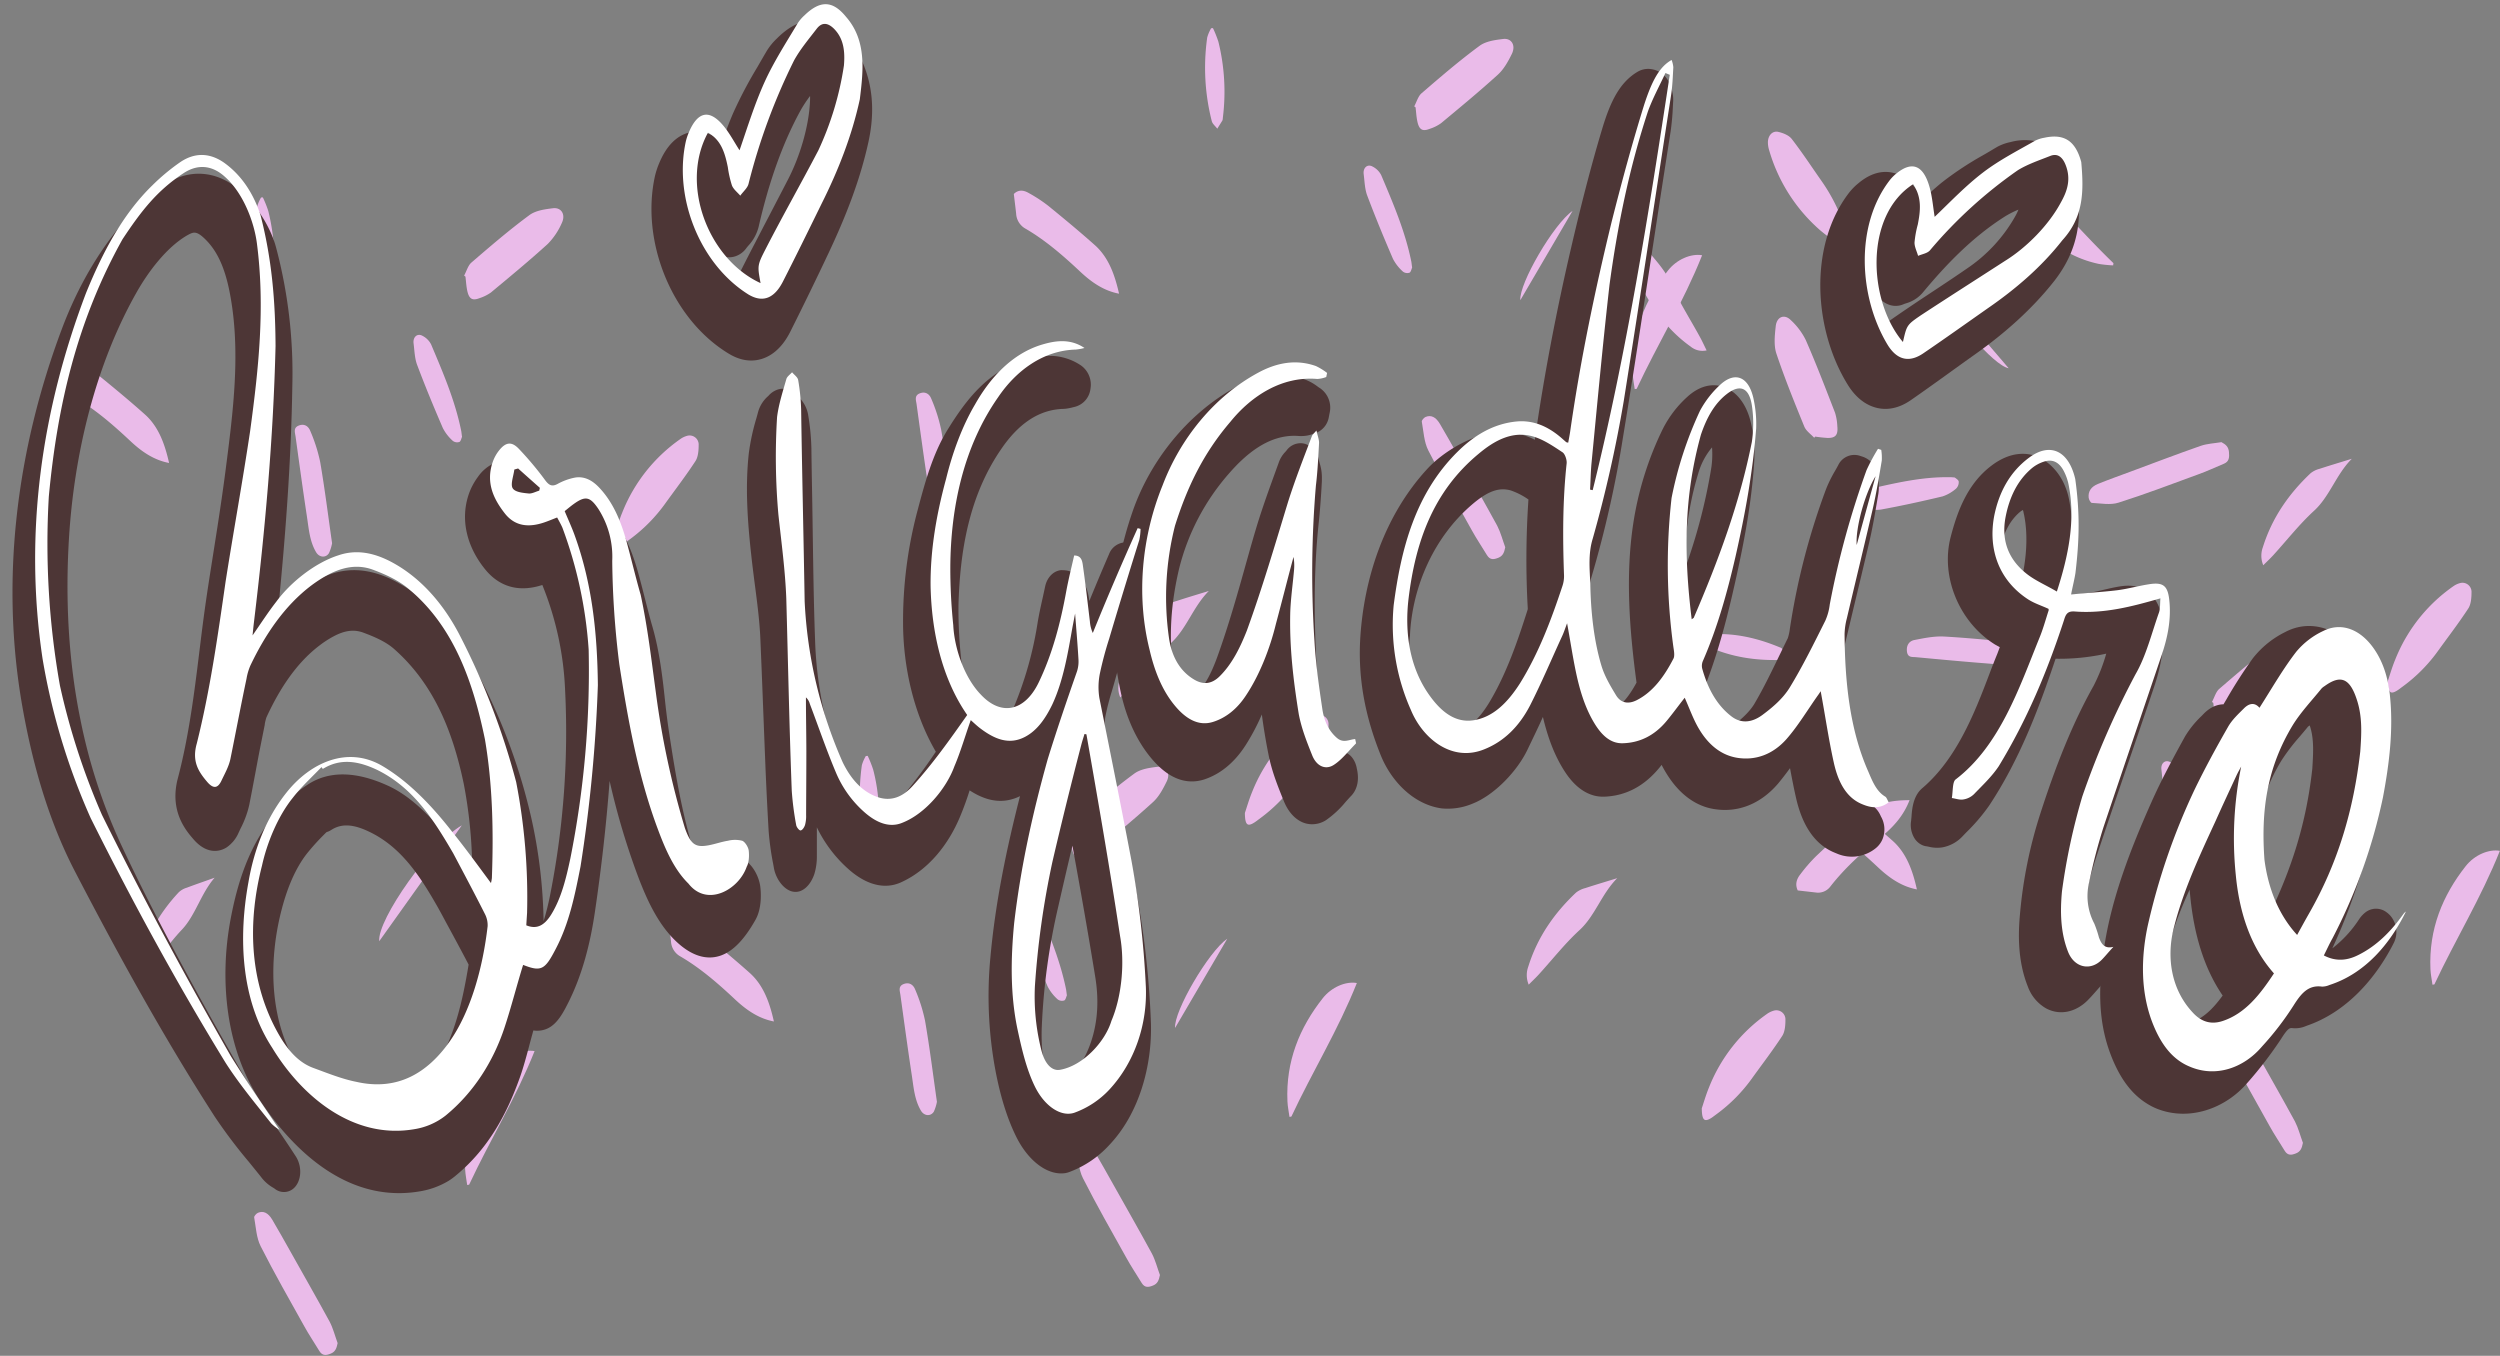
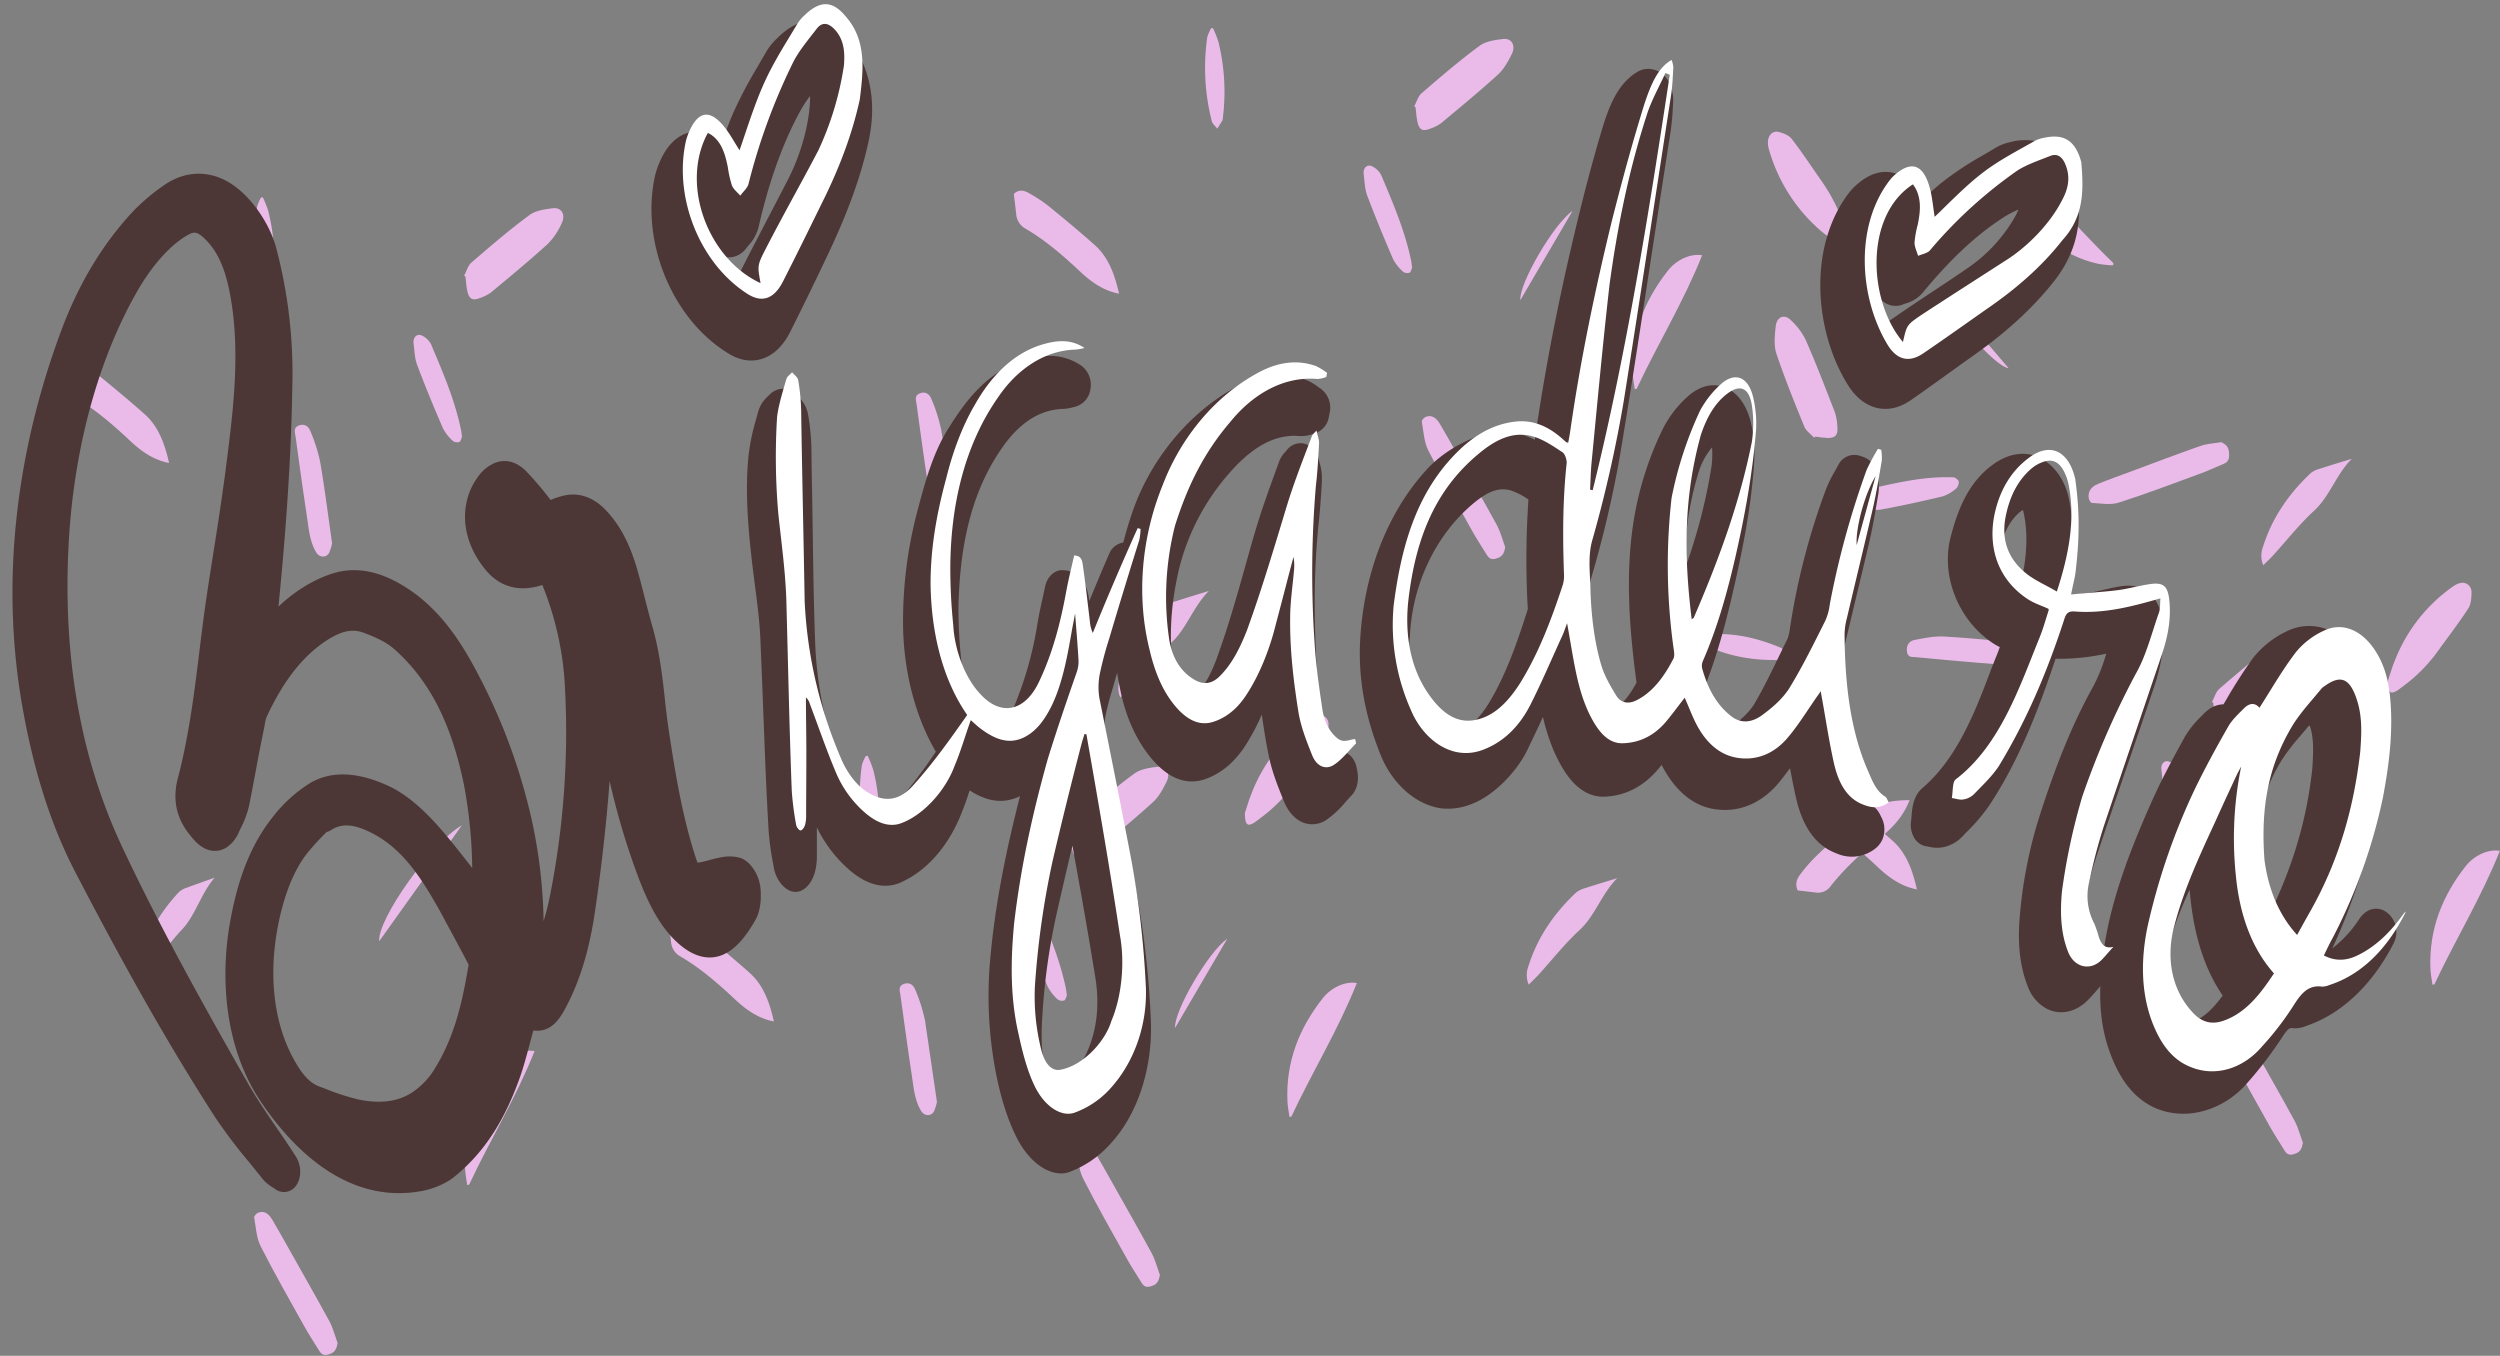
<svg xmlns="http://www.w3.org/2000/svg" height="516.3" preserveAspectRatio="xMidYMid meet" version="1.0" viewBox="68.8 34.3 952.0 516.3" width="952.0" zoomAndPan="magnify">
  <rect x="68.8" y="34.3" width="952.0" height="516.3" fill="#808080" stroke="none" />
  <g data-name="Camada 2">
    <g data-name="Camada 1">
      <g id="change1_1">
        <path d="M759.64,201c-1.27-1.38-3-2.52-3.74-4.2-3.76-9.22-7.51-18.46-10.68-27.94-1-3.07-.6-6.93-.22-10.34.39-3.61,3.29-4.77,5.74-2.32a26,26,0,0,1,5.67,7.53c4,9.11,7.56,18.43,11.17,27.73a20,20,0,0,1,.87,5.11c.34,3.33-.64,4.54-3.68,4.5a47,47,0,0,1-4.72-.52Z" fill="#eabbe9" />
      </g>
      <g id="change1_2">
        <path d="M768.19,126.75c-1.49-1.13-4-2.82-6.36-4.84a64,64,0,0,1-19.32-30.35,10.18,10.18,0,0,1-.49-3c0-2.72,1.78-4.63,4.13-4,1.8.45,3.91,1.27,5,2.73,4,5.16,7.59,10.67,11.34,16a66.75,66.75,0,0,1,8.87,17.82c.28.87.62,1.73.84,2.62C773.05,126.88,772.27,127.77,768.19,126.75Z" fill="#eabbe9" />
      </g>
      <g id="change1_3">
        <path d="M796,338.89c-2.28,6-6.14,10.27-10.82,14.09-7,5.68-13.75,11.68-19.45,19a5.84,5.84,0,0,1-5.58,2.17l-6.76-.77c-1.11-2.28-.44-4.38,1-6.16a60.36,60.36,0,0,1,6-6.91c5.67-5.35,11.41-10.63,17.29-15.7C783,340,789.42,339,796,339Z" fill="#eabbe9" />
      </g>
      <g id="change1_4">
        <path d="M914.72,202.67c1.66.9,2.68,1.73,2.87,3.77s.07,3.62-1.9,4.44c-3.22,1.33-6.38,2.84-9.64,4-10.14,3.72-20.25,7.58-30.51,10.83-3.15,1-6.77.25-10.16.1-.45,0-1.15-1.26-1.22-2-.24-2.4.9-4.15,3.57-5.24,4-1.63,8.08-3.08,12.13-4.58,9-3.34,17.95-6.76,27-9.92C909.35,203.22,912.09,203.12,914.72,202.67Z" fill="#eabbe9" />
      </g>
      <g id="change1_5">
        <path d="M873.48,135.36a47.75,47.75,0,0,1-5.35-.54c-13.5-2.83-23.49-11.51-31.25-23.66-2.94-4.6-3.69-11-2-15.42,13.95,11.8,25.63,26.16,38.72,38.77Z" fill="#eabbe9" />
      </g>
      <g id="change1_6">
-         <path d="M691,121.88c3.85,7.92,10.58,12.41,14,20.14,3.18,7.21,7.44,13.82,11.19,20.71.86,1.56,1.59,3.2,2.49,5a7.09,7.09,0,0,1-6.08-1.45c-9.11-6.48-15.55-15.57-20.4-26.14a11.83,11.83,0,0,1-.69-4.2C691.25,131.51,691.14,127.05,691,121.88Z" fill="#eabbe9" />
-       </g>
+         </g>
      <g id="change1_7">
        <path d="M837.17,279a13.28,13.28,0,0,1,3,2.16,3.39,3.39,0,0,1-1.39,5.18c-4.16,1.72-8.46,1-12.69.65-9.26-.71-18.51-1.58-27.76-2.44-1.39-.13-3.11.24-3.37-2.23s1-3.94,2.82-4.3c3.71-.72,7.53-1.52,11.27-1.33C818.43,277.2,827.76,278.21,837.17,279Z" fill="#eabbe9" />
      </g>
      <g id="change1_8">
        <path d="M813.22,216.14c.38.37,1.39.9,1.46,1.55a3.43,3.43,0,0,1-.95,2.62,15.21,15.21,0,0,1-5.14,3c-7.75,1.85-15.54,3.57-23.37,5-2.4.43-5-.19-7.47-.46-2.2-.24-3.14-2.48-1.69-4.38a7.16,7.16,0,0,1,3.57-2.73c10.41-2.39,20.83-4.89,31.55-4.72C811.74,216,812.29,216.05,813.22,216.14Z" fill="#eabbe9" />
      </g>
      <g id="change1_9">
        <path d="M715.7,276.82a34.53,34.53,0,0,1,5-1c9-.49,17.53,1.53,25.87,5a1.94,1.94,0,0,1,.75.4c.77.91,1.51,1.87,2.26,2.81-1,.55-2,1.56-3.07,1.59-9.74.24-19.24-1.25-28.26-5.56a13.36,13.36,0,0,1-2.71-2.44Z" fill="#eabbe9" />
      </g>
      <g id="change1_10">
        <path d="M808.54,145.12l25.17,29.41C828.07,173.66,811.21,154,808.54,145.12Z" fill="#eabbe9" />
      </g>
      <g id="change1_11">
        <path d="M911.12,301.6c.92-1.7,1.5-3.89,2.81-5,7.2-6.21,14.42-12.42,22-18,2.45-1.83,5.93-2.26,9-2.65,3.26-.42,5,2.44,3.37,5.66-1.4,2.86-3.06,5.85-5.27,7.87-7,6.42-14.38,12.46-21.68,18.53a15.38,15.38,0,0,1-4.27,2.13c-2.84,1.14-4.12.37-4.8-2.93-.35-1.71-.44-3.48-.65-5.22Z" fill="#eabbe9" />
      </g>
      <g id="change1_12">
        <path d="M978.11,293.55c.64-1.88,1.52-5,2.76-8a61.94,61.94,0,0,1,22.06-27.94,8.08,8.08,0,0,1,2.52-1.23,3.46,3.46,0,0,1,4.5,3.52c0,2.05-.2,4.53-1.21,6.08-3.59,5.5-7.57,10.68-11.41,16A60.46,60.46,0,0,1,983.8,295.7c-.7.5-1.37,1.06-2.1,1.52C979.12,298.83,978.16,298.19,978.11,293.55Z" fill="#eabbe9" />
      </g>
      <g id="change1_13">
        <path d="M798.82,373c-5.74-1.07-10.42-4.24-14.85-8.4-6.6-6.2-13.44-12.13-21.18-16.58a6.94,6.94,0,0,1-3.21-5.52c-.28-2.45-.59-4.9-.9-7.48,1.74-1.73,3.74-1.49,5.62-.4a55.67,55.67,0,0,1,7.45,4.86c6,4.88,12,9.85,17.77,15,5.32,4.73,7.66,11.46,9.25,18.57Z" fill="#eabbe9" />
      </g>
      <g id="change1_14">
        <path d="M945.75,469.5c-.39,2-.88,3.3-2.62,4s-3.17.91-4.33-1c-1.92-3.17-4-6.24-5.78-9.48-5.62-10.08-11.36-20.1-16.59-30.43-1.6-3.17-1.8-7.25-2.45-10.95-.09-.49.83-1.53,1.46-1.78,2-.83,3.85,0,5.42,2.63,2.36,3.95,4.58,8,6.84,12,5,8.93,10.1,17.81,15,26.83C944,463.83,944.74,466.76,945.75,469.5Z" fill="#eabbe9" />
      </g>
      <g id="change1_15">
        <path d="M995.09,409.28c-.27-2-.69-3.93-.78-5.91-.66-15.24,4.61-28.05,13.44-39.26,3.35-4.25,8.78-6.55,13-5.81-7.09,17.82-16.94,33.78-24.93,50.86Z" fill="#eabbe9" />
      </g>
      <g id="change1_16">
        <path d="M964.38,209c-6,6-8.4,14.31-14.37,19.79-5.57,5.1-10.37,11.25-15.53,16.91-1.17,1.28-2.43,2.46-3.83,3.85a9.42,9.42,0,0,1-.14-6.9c3.55-11.35,10-20.42,18.14-28.12a9.14,9.14,0,0,1,3.52-1.73C956,211.54,959.9,210.39,964.38,209Z" fill="#eabbe9" />
      </g>
      <g id="change1_17">
        <path d="M860.84,403.52a15.93,15.93,0,0,1-1.19,3.76c-1.18,1.9-3.66,1.68-4.86-.3-2.47-4.09-2.81-8.9-3.52-13.55-1.54-10.17-2.93-20.36-4.33-30.56-.21-1.53-.94-3.3,1.17-4.15s3.69.18,4.42,2a63,63,0,0,1,3.79,11.86C858.07,382.84,859.36,393.16,860.84,403.52Z" fill="#eabbe9" />
      </g>
      <g id="change1_18">
        <path d="M910.32,363c-.23.5-.46,1.71-1,1.94a2.7,2.7,0,0,1-2.52-.42,17,17,0,0,1-3.79-4.86c-3.43-7.94-6.74-16-9.8-24.08-.94-2.5-1-5.43-1.34-8.18-.31-2.43,1.44-4,3.44-2.84a7.47,7.47,0,0,1,3.22,3.22c4.52,10.69,9.14,21.35,11.48,33C910.12,361.36,910.18,362,910.32,363Z" fill="#eabbe9" />
      </g>
      <g id="change1_19">
        <path d="M834.48,271.8a45.75,45.75,0,0,1,2.08,5.22c2.51,9.55,2.74,19.28,1.67,29.1a2.57,2.57,0,0,1-.18.9c-.62,1.05-1.28,2.06-1.93,3.09-.72-1-1.84-1.83-2.1-2.94a82,82,0,0,1-1.72-31.82,15.2,15.2,0,0,1,1.5-3.49Z" fill="#eabbe9" />
      </g>
      <g id="change1_20">
        <path d="M971.41,341.41c-6.53,11.19-13.07,22.37-19.88,34C951,369.15,964.22,346.36,971.41,341.41Z" fill="#eabbe9" />
      </g>
      <g id="change1_21">
        <path d="M475.87,351.93c.91-1.7,1.49-3.89,2.81-5,7.19-6.21,14.41-12.42,22-18,2.45-1.82,5.92-2.26,9-2.65,3.26-.42,5,2.44,3.37,5.66-1.4,2.86-3,5.85-5.27,7.87-7.05,6.42-14.38,12.46-21.68,18.53a15.38,15.38,0,0,1-4.27,2.13c-2.84,1.14-4.12.37-4.8-2.93-.35-1.7-.44-3.48-.64-5.22Z" fill="#eabbe9" />
      </g>
      <g id="change1_22">
        <path d="M542.85,343.88c.64-1.88,1.53-5,2.76-8a62.07,62.07,0,0,1,22.06-27.94,8.13,8.13,0,0,1,2.53-1.23,3.46,3.46,0,0,1,4.5,3.52c0,2-.2,4.53-1.22,6.08-3.59,5.5-7.57,10.68-11.4,16A60.87,60.87,0,0,1,548.55,346c-.7.51-1.38,1.07-2.1,1.52C543.86,349.16,542.9,348.53,542.85,343.88Z" fill="#eabbe9" />
      </g>
      <g id="change1_23">
        <path d="M363.57,423.29c-5.75-1.08-10.42-4.25-14.86-8.41-6.6-6.2-13.43-12.12-21.18-16.58a6.93,6.93,0,0,1-3.21-5.52c-.28-2.45-.58-4.89-.89-7.48,1.73-1.73,3.73-1.49,5.62-.4a57.23,57.23,0,0,1,7.44,4.86c6,4.89,12,9.85,17.77,15,5.33,4.73,7.66,11.46,9.25,18.57Z" fill="#eabbe9" />
      </g>
      <g id="change1_24">
        <path d="M510.5,519.83c-.4,2-.89,3.3-2.63,4s-3.16.91-4.33-1c-1.92-3.17-4-6.24-5.78-9.48-5.62-10.08-11.36-20.1-16.59-30.43-1.6-3.17-1.79-7.25-2.45-10.95-.09-.49.84-1.53,1.46-1.78,2.05-.83,3.85,0,5.42,2.63,2.37,4,4.58,8,6.84,12,5,8.93,10.1,17.81,15,26.83C508.77,514.16,509.49,517.09,510.5,519.83Z" fill="#eabbe9" />
      </g>
      <g id="change1_25">
        <path d="M559.83,459.61c-.26-2-.69-3.93-.77-5.91-.67-15.24,4.6-28.05,13.43-39.26,3.35-4.25,8.78-6.55,13-5.81-7.08,17.82-16.94,33.79-24.93,50.86Z" fill="#eabbe9" />
      </g>
      <g id="change1_26">
        <path d="M529.13,259.34c-6,6-8.41,14.31-14.38,19.79-5.57,5.11-10.37,11.25-15.53,16.91-1.17,1.28-2.43,2.46-3.82,3.85a9.38,9.38,0,0,1-.15-6.9c3.55-11.35,10-20.42,18.14-28.12a9.28,9.28,0,0,1,3.52-1.73C520.76,261.87,524.64,260.72,529.13,259.34Z" fill="#eabbe9" />
      </g>
      <g id="change1_27">
-         <path d="M425.58,453.85a15.56,15.56,0,0,1-1.18,3.77c-1.19,1.89-3.67,1.67-4.86-.31-2.48-4.09-2.82-8.9-3.53-13.55-1.54-10.17-2.92-20.36-4.33-30.56-.21-1.53-.93-3.3,1.17-4.15s3.69.18,4.42,2A62.26,62.26,0,0,1,421.06,423C422.82,433.17,424.1,443.5,425.58,453.85Z" fill="#eabbe9" />
+         <path d="M425.58,453.85a15.56,15.56,0,0,1-1.18,3.77c-1.19,1.89-3.67,1.67-4.86-.31-2.48-4.09-2.82-8.9-3.53-13.55-1.54-10.17-2.92-20.36-4.33-30.56-.21-1.53-.93-3.3,1.17-4.15s3.69.18,4.42,2A62.26,62.26,0,0,1,421.06,423Z" fill="#eabbe9" />
      </g>
      <g id="change1_28">
        <path d="M475.07,413.33c-.24.5-.47,1.71-1,1.94a2.7,2.7,0,0,1-2.51-.41,16.89,16.89,0,0,1-3.8-4.87c-3.43-7.94-6.74-15.95-9.8-24.08-.94-2.5-1-5.43-1.34-8.18-.3-2.43,1.45-4,3.44-2.84a7.6,7.6,0,0,1,3.23,3.22c4.51,10.69,9.13,21.35,11.48,33C474.87,411.69,474.92,412.31,475.07,413.33Z" fill="#eabbe9" />
      </g>
      <g id="change1_29">
        <path d="M399.22,322.13a45.75,45.75,0,0,1,2.08,5.22c2.51,9.55,2.74,19.28,1.67,29.1a2.37,2.37,0,0,1-.17.9c-.62,1-1.29,2.06-1.94,3.09-.72-1-1.84-1.83-2.1-2.94A82.16,82.16,0,0,1,397,325.68a14.81,14.81,0,0,1,1.51-3.49Z" fill="#eabbe9" />
      </g>
      <g id="change1_30">
        <path d="M536.16,391.74l-19.89,34C515.72,419.48,529,396.69,536.16,391.74Z" fill="#eabbe9" />
      </g>
      <g id="change1_31">
        <path d="M607.34,74.8c.92-1.7,1.49-3.89,2.81-5,7.2-6.21,14.42-12.42,22-18,2.45-1.83,5.92-2.26,9-2.65,3.25-.42,4.94,2.44,3.37,5.66-1.4,2.86-3.06,5.85-5.28,7.87-7.05,6.42-14.38,12.46-21.68,18.53a15.38,15.38,0,0,1-4.27,2.13c-2.83,1.14-4.12.37-4.79-2.93-.35-1.71-.44-3.48-.65-5.22Z" fill="#eabbe9" />
      </g>
      <g id="change1_32">
-         <path d="M716.84,456.35c.64-1.88,1.53-5,2.76-8a62.07,62.07,0,0,1,22.06-27.94,8.24,8.24,0,0,1,2.53-1.23,3.46,3.46,0,0,1,4.5,3.52c0,2.05-.2,4.52-1.22,6.08-3.59,5.5-7.57,10.68-11.4,16a60.67,60.67,0,0,1-13.53,13.74c-.7.5-1.38,1.06-2.1,1.52C717.86,461.63,716.89,461,716.84,456.35Z" fill="#eabbe9" />
-       </g>
+         </g>
      <g id="change1_33">
        <path d="M495,146.15c-5.75-1.07-10.42-4.24-14.85-8.4-6.6-6.2-13.44-12.13-21.19-16.58a6.94,6.94,0,0,1-3.21-5.52c-.28-2.45-.58-4.9-.89-7.48,1.74-1.73,3.73-1.49,5.62-.4a55.57,55.57,0,0,1,7.44,4.86c6,4.88,12,9.85,17.78,15,5.32,4.73,7.65,11.46,9.25,18.57Z" fill="#eabbe9" />
      </g>
      <g id="change1_34">
        <path d="M642,242.7c-.4,2-.89,3.3-2.63,4s-3.16.91-4.33-1c-1.91-3.17-4-6.24-5.78-9.48-5.62-10.08-11.35-20.1-16.58-30.43-1.61-3.17-1.8-7.25-2.46-10.95-.08-.49.84-1.53,1.47-1.78,2.05-.83,3.84,0,5.41,2.63,2.37,3.95,4.58,8,6.85,12,5,8.93,10.09,17.81,15,26.83C640.24,237,641,240,642,242.7Z" fill="#eabbe9" />
      </g>
      <g id="change1_35">
        <path d="M691.3,182.48c-.26-2-.68-3.93-.77-5.91-.66-15.24,4.6-28,13.44-39.26,3.34-4.25,8.77-6.55,13-5.81-7.08,17.82-16.94,33.78-24.92,50.86Z" fill="#eabbe9" />
      </g>
      <g id="change1_36">
        <path d="M684.65,368.7c-6,6-8.4,14.31-14.37,19.79-5.57,5.11-10.37,11.25-15.53,16.91-1.17,1.28-2.43,2.46-3.82,3.86a9.4,9.4,0,0,1-.15-6.91c3.55-11.35,10-20.42,18.14-28.12a9.43,9.43,0,0,1,3.52-1.73C676.29,371.24,680.17,370.09,684.65,368.7Z" fill="#eabbe9" />
      </g>
      <g id="change1_37">
        <path d="M431.74,228.91a16,16,0,0,1-1.19,3.77c-1.19,1.89-3.66,1.67-4.86-.3-2.47-4.09-2.82-8.91-3.52-13.56-1.54-10.16-2.93-20.36-4.33-30.55-.21-1.53-.94-3.31,1.17-4.16s3.69.19,4.41,2A61.65,61.65,0,0,1,427.21,198C429,208.24,430.25,218.56,431.74,228.91Z" fill="#eabbe9" />
      </g>
      <g id="change1_38">
        <path d="M606.54,136.2c-.24.5-.47,1.71-1,1.94a2.68,2.68,0,0,1-2.51-.42,17,17,0,0,1-3.79-4.86c-3.43-7.94-6.75-16-9.8-24.08-.94-2.5-1-5.43-1.35-8.18-.3-2.43,1.45-4,3.45-2.84a7.47,7.47,0,0,1,3.22,3.22c4.51,10.69,9.13,21.35,11.48,33C606.34,134.56,606.39,135.18,606.54,136.2Z" fill="#eabbe9" />
      </g>
      <g id="change1_39">
        <path d="M530.69,45a42.34,42.34,0,0,1,2.08,5.22,79.35,79.35,0,0,1,1.67,29.1,2.37,2.37,0,0,1-.17.9c-.62,1-1.29,2.06-1.93,3.09-.73-1-1.85-1.83-2.11-2.94a82.35,82.35,0,0,1-1.72-31.82A15.24,15.24,0,0,1,530,45.06Z" fill="#eabbe9" />
      </g>
      <g id="change1_40">
        <path d="M667.63,114.61l-19.89,34C647.19,142.35,660.44,119.56,667.63,114.61Z" fill="#eabbe9" />
      </g>
      <g id="change1_41">
        <path d="M245.54,139.25c.92-1.7,1.49-3.88,2.81-5,7.2-6.2,14.42-12.41,22-18,2.45-1.82,5.92-2.26,9-2.65,3.25-.41,4.94,2.45,3.37,5.66a26.44,26.44,0,0,1-5.28,7.88c-7.05,6.42-14.38,12.46-21.68,18.53a15.66,15.66,0,0,1-4.27,2.13c-2.83,1.13-4.12.36-4.79-2.94-.35-1.7-.44-3.47-.65-5.21Z" fill="#eabbe9" />
      </g>
      <g id="change1_42">
-         <path d="M303,237.46c.64-1.88,1.53-5,2.76-8a62,62,0,0,1,22.07-27.94,8.08,8.08,0,0,1,2.52-1.23,3.46,3.46,0,0,1,4.5,3.52c0,2.05-.2,4.52-1.22,6.08-3.59,5.5-7.57,10.68-11.4,16a60.87,60.87,0,0,1-13.53,13.74c-.7.5-1.37,1.06-2.1,1.52C304,242.74,303.06,242.1,303,237.46Z" fill="#eabbe9" />
-       </g>
+         </g>
      <g id="change1_43">
        <path d="M133.24,210.61c-5.75-1.08-10.42-4.24-14.85-8.41-6.6-6.2-13.44-12.12-21.19-16.58A6.93,6.93,0,0,1,94,180.1c-.28-2.44-.58-4.89-.89-7.48,1.74-1.72,3.73-1.49,5.62-.4a56.63,56.63,0,0,1,7.44,4.87c6,4.88,12,9.84,17.78,15,5.32,4.73,7.65,11.46,9.25,18.57Z" fill="#eabbe9" />
      </g>
      <g id="change1_44">
        <path d="M197.37,545.76c-.4,2-.89,3.3-2.63,4s-3.16.91-4.33-1c-1.91-3.17-4-6.24-5.78-9.48-5.62-10.08-11.35-20.1-16.58-30.43-1.61-3.17-1.8-7.25-2.46-10.95-.08-.49.84-1.53,1.47-1.78,2.05-.83,3.84,0,5.41,2.63,2.37,4,4.59,8,6.85,12,5,8.93,10.09,17.81,15,26.83C195.64,540.09,196.36,543,197.37,545.76Z" fill="#eabbe9" />
      </g>
      <g id="change1_45">
        <path d="M246.7,485.54c-.26-2-.68-3.93-.77-5.91-.66-15.24,4.6-28.05,13.44-39.26,3.34-4.25,8.77-6.55,13-5.81-7.08,17.82-16.94,33.78-24.92,50.86Z" fill="#eabbe9" />
      </g>
      <g id="change1_46">
        <path d="M150.54,368.53c-5.24,6-7.29,14.32-12.48,19.79-4.84,5.11-9,11.25-13.48,16.91-1,1.29-2.12,2.46-3.32,3.86a10.72,10.72,0,0,1-.13-6.91,66.77,66.77,0,0,1,15.75-28.11,7.56,7.56,0,0,1,3.05-1.73C143.28,371.07,146.65,369.92,150.54,368.53Z" fill="#eabbe9" />
      </g>
      <g id="change1_47">
        <path d="M195.26,241.17a16,16,0,0,1-1.19,3.77c-1.19,1.89-3.66,1.67-4.86-.3-2.47-4.09-2.82-8.91-3.52-13.56-1.54-10.16-2.93-20.36-4.34-30.55-.21-1.53-.93-3.31,1.18-4.16s3.69.19,4.41,2a61.65,61.65,0,0,1,3.79,11.87C192.49,220.5,193.77,230.82,195.26,241.17Z" fill="#eabbe9" />
      </g>
      <g id="change1_48">
        <path d="M244.74,200.66c-.24.49-.47,1.7-1,1.93a2.67,2.67,0,0,1-2.51-.41,16.85,16.85,0,0,1-3.79-4.87c-3.43-7.94-6.75-15.95-9.8-24.07-.94-2.5-1-5.43-1.35-8.18-.3-2.44,1.45-4,3.45-2.85a7.49,7.49,0,0,1,3.22,3.23c4.51,10.69,9.13,21.35,11.48,33C244.54,199,244.59,199.63,244.74,200.66Z" fill="#eabbe9" />
      </g>
      <g id="change1_49">
        <path d="M168.89,109.46a41.58,41.58,0,0,1,2.08,5.21,79.36,79.36,0,0,1,1.67,29.1,2.33,2.33,0,0,1-.17.9c-.62,1.05-1.29,2.07-1.93,3.09-.73-1-1.85-1.83-2.11-2.93A82.37,82.37,0,0,1,166.71,113a15.12,15.12,0,0,1,1.51-3.5Z" fill="#eabbe9" />
      </g>
      <g id="change1_50">
        <path d="M244.67,348.59l-31.45,44.12C212.35,384.55,233.3,355,244.67,348.59Z" fill="#eabbe9" />
      </g>
      <g id="change2_1">
        <path d="M239.57,484a30.87,30.87,0,0,1-10.69,3.93c-26.74,4.68-47.51-14.36-60.84-34.23s-15.8-46.42-11.38-69.64c2.6-13.69,6.82-26.95,15.78-38.36a54.65,54.65,0,0,1,14.12-13c9.83-6.05,21.19-3.24,30.09.85,11.17,5.13,20.43,16.6,28.45,26.79,1.17,1.47,2.36,3,3.52,4.49a180.88,180.88,0,0,0-3.21-32c-4.07-19.42-11.09-37.8-26.58-51.44-3.19-2.81-7.73-4.72-11.7-6.19-3.47-1.28-6.94-.87-11.22,1.38a38.55,38.55,0,0,0-5.42,3.5c-9.13,6.92-15.5,17.1-20.25,27.43a18.68,18.68,0,0,0-.61,2.5l0,.21q-1,5-2,10c-1.28,6.73-2.55,13.7-3.91,20.57a37,37,0,0,1-3.31,9c-.23.49-.46,1-.68,1.45a13,13,0,0,1-4.62,5.74c-1.51,1-6.84,3.59-12.61-3.06-2.76-3.18-9.27-10.65-6-23.15,4.7-17.84,6.74-36.35,9-54.69q.34-2.72.7-5.45c.74-5.62,1.58-11.32,2.44-16.81,2.08-13.3,4.28-26.71,6-40,2.87-22.31,6-45.61,1.65-68.06-1.94-10-5.09-16.63-10.2-21.17-2.57-2.27-3.68-1.88-5.41-1l-.73.4c-7.82,4.6-14.7,13.83-19,21.4-15.79,27.75-23.9,61.69-25.87,93.66-1.44,23.31-.25,46.93,4.39,69.5a212.28,212.28,0,0,0,15.31,47.1c14.3,30.63,31.48,61.41,48.54,91.34,3.61,6.32,7.75,12.28,12.08,18.6,2,2.9,4,5.92,6,9,2.17,3.31,2.31,7.89.36,10.89a6.31,6.31,0,0,1-1.65,1.75,5.57,5.57,0,0,1-6.73-.29c-.18-.13-.37-.24-.56-.36a15,15,0,0,1-4.29-3.67c-1.56-2-3.22-4-4.82-6a194.86,194.86,0,0,1-13.21-17.51c-19.35-30.05-36.64-61.48-53.1-93.15-10.25-19.72-16.27-41.31-20.08-62.87-8.53-48.28-2.14-98,15-143.72,6.27-16.69,15-31.75,26.86-44.56a75.61,75.61,0,0,1,11.69-10,27.7,27.7,0,0,1,3.6-2.19c7.94-4,16.4-3,23.59,2.21s13.53,14.84,15.82,23.24a186.35,186.35,0,0,1,6.24,52.82c-.44,28.06-2.51,56.1-5.28,84.12a57.89,57.89,0,0,1,13-9.42,50.47,50.47,0,0,1,6.6-2.87c7.89-2.77,16.1-1.93,24.81,2.6,13.43,7,22.21,18.45,29.12,30.86A224.29,224.29,0,0,1,271,345.25a194.13,194.13,0,0,1,4.8,39.83,100,100,0,0,0,2.72-11.17A318.35,318.35,0,0,0,284,297.3a119.4,119.4,0,0,0-8.68-40.24c-11.17,3.63-18-1.27-21.81-6-6.33-7.78-9.53-17.82-6.45-27.81a24.55,24.55,0,0,1,3.75-7.37,15.07,15.07,0,0,1,6.33-5.26c2.42-1,7.27-1.84,12.25,3.36a123.2,123.2,0,0,1,9.08,10.72c.47-.21.94-.4,1.41-.58a26.32,26.32,0,0,1,4.46-1.26c3.79-.69,9.54-.23,15.23,5.79s9.44,13.54,12.33,24.07c.85,3.07,1.64,6.16,2.4,9.16,1,3.9,1.93,7.58,3,11.26,2.56,8.92,3.77,18.66,4.72,27.79.39,3.7.83,7.24,1.34,10.77.08.56.13.84.21,1.4,2.48,16.44,5.22,32.72,10.3,48.2.22.66.43,1.16.58,1.51a12.54,12.54,0,0,0,1.25-.19c1-.18,2-.47,3.11-.77a43.13,43.13,0,0,1,4.2-1,15.4,15.4,0,0,1,7.83.18c3.6,1.24,6.88,6.11,7.49,11,.22,1.79.73,8-1.84,12.53-4.18,7.41-8.4,11.84-13.07,13.56-3.87,1.43-10,1.61-17.46-5.64-6.93-6.71-11-16.18-13.9-23.64a279.16,279.16,0,0,1-11.12-37.16c-1.26,16.71-3.15,33.26-5.59,49.82-1.73,11.83-4.7,23.7-10.06,34.43-2.11,4.23-4.29,8.19-7.82,9.94a9.4,9.4,0,0,1-5.57.82l-.3,1.11c-1.51,5.47-2.92,11.36-4.78,16.64-5,14.09-12,27.09-24.06,37.18A25.45,25.45,0,0,1,239.57,484ZM192.18,352.13a83.82,83.82,0,0,0-6.73,7.5c-4.22,5.55-7.42,12.94-9.75,22.42-4.48,18.26-4.2,39.3,5.17,56,3.11,5.54,6,8.73,9.55,10l2.06.77a87.47,87.47,0,0,0,13.15,4.24c7.9,1.55,14.26.8,19.6-2.42a28.8,28.8,0,0,0,9.43-9.9c7.39-12.12,10.29-25.27,12.59-39.12-2.54-4.88-5.21-9.82-7.8-14.6-1.45-2.65-2.87-5.39-4.34-7.95-6.34-11.07-13.49-22.19-25.63-28-6-2.91-10.35-3.18-14.09-1l-.53.32-.29.18a6.24,6.24,0,0,1-1.39.59C192.85,351.45,192.51,351.79,192.18,352.13Z" fill="#4d3636" />
      </g>
      <g id="change2_2">
        <path d="M474.61,481c-6.68,1.1-14.16-4.41-18.83-13.83-3.8-7.69-6.14-16.19-7.79-24.57a154.35,154.35,0,0,1-2.05-43.68c1.87-20.79,6.07-41.08,11.28-61.45a17.42,17.42,0,0,1-4.88,1.59c-5.63.92-10.55-1.35-14.31-3.79-1,3.23-2.19,6.51-3.5,9.68-4.37,10.67-12,20.56-22.68,25.37a14.55,14.55,0,0,1-2.53.87c-5.34,1.3-11.09-.55-16.79-5.37a50.87,50.87,0,0,1-12.67-16.47c0,3.42,0,6.81,0,10.15v.48a23.24,23.24,0,0,1-.91,7c-.85,2.67-2.78,5.84-5.69,6.73a6.25,6.25,0,0,1-.86.18c-4.19.57-8.06-4.3-8.9-9.07l-.3-1.66a106.42,106.42,0,0,1-1.72-12.67c-.53-9.3-1-18.75-1.34-27.87-.61-15.05-1.15-30.14-1.8-45.18-.3-6.78-1.19-13.57-2.13-20.76-.44-3.39-.88-6.92-1.27-10.42-1.45-13-2.43-26.24-1-39.27a82.19,82.19,0,0,1,2.84-13.24c.25-.88.49-1.75.72-2.63a12.5,12.5,0,0,1,3.73-5.92l.26-.25a8,8,0,0,1,3.85-2.42,6.76,6.76,0,0,1,1.61-.2,7.32,7.32,0,0,1,5.38,2.62c.09.1.21.2.31.31a12,12,0,0,1,3.89,6.94,89.15,89.15,0,0,1,1.25,12.91c.06,5.13.15,10.26.24,15.38.37,19.16.46,38.73,1.16,57.51a147.32,147.32,0,0,0,13.34,56.94c2.3,5,5.37,8,9.19,9.29a5.68,5.68,0,0,0,3.24.21h0a8.28,8.28,0,0,0,4.08-2.78,211.71,211.71,0,0,0,16.14-21.11c-8.48-14.5-12.34-32.21-12.48-48.35a163.09,163.09,0,0,1,5.56-43.68C421,218.1,424,207.08,429.61,198c7.09-11.52,15.38-22.29,29.3-26.55a36.09,36.09,0,0,1,6.91-1.48,21.34,21.34,0,0,1,14.7,3.55,9,9,0,0,1,3.52,8.88,8,8,0,0,1-6,6.84l-.75.18a19.4,19.4,0,0,1-2.85.54l-.77.05c-.58,0-1.16.05-1.72.11-8.2.82-15.44,5.77-21.82,15.08C437.85,223,434.35,244,433.79,264.8a177.39,177.39,0,0,0,1.07,21c.9,9.37,3.47,16,8,20.82,1.47,1.58,3.72,3.37,6.17,3,2.11-.33,4.28-2.39,5.66-5.6a138.37,138.37,0,0,0,9.21-32.43c.54-3.36,1.29-6.68,2-9.86.3-1.37.6-2.74.89-4.1.73-3.44,3.12-5.9,6-6.21a3.69,3.69,0,0,1,.58,0c2.6,0,8.8,1.09,10.15,11.1,0,0,.06.47.09.65,2.94-7.16,4.44-10.73,7.51-17.85a6.91,6.91,0,0,1,5.67-4.45,6,6,0,0,1,1.78.15l1.09.28c3.57.88,6,5,5.52,9.4,0,.27,0,.55-.05.82a21,21,0,0,1-.81,5.39c-2.46,7.93-4.93,16-7.25,23.79q-2.06,6.88-4,13.78c-.31,1.09-.63,2.18-.95,3.27a91.18,91.18,0,0,0-2.31,9,16.47,16.47,0,0,0-.24,5.41Q493.25,331.08,497,350c1.55,7.92,3.1,15.89,4.51,23.8A342,342,0,0,1,507.08,424c.45,16.12-4.43,34.33-15.9,46.36a39.09,39.09,0,0,1-14.68,10.05A10.35,10.35,0,0,1,474.61,481Zm-6.35-33.49h.13c7-1.3,12-6.25,15.29-14.84,2.95-7.72,3.78-16.54,2.22-26.18-2.7-16.72-5.67-33.45-8.72-50.14-1.86,7.69-3.63,15.43-5.38,23.11a246,246,0,0,0-6.27,45.52A71.61,71.61,0,0,0,467.64,446a4.24,4.24,0,0,0,.61,1.48Z" fill="#4d3636" />
      </g>
      <g id="change2_3">
        <path d="M617.79,342.14c-10.89-1.51-19.25-10.55-23.13-20.06-6-14.82-8.84-29.53-7.85-45.1,1.45-22.7,9.25-46.48,25.5-64.12,6-6.52,16.76-12.93,25.84-13.87a27.87,27.87,0,0,1,6.77.08,27,27,0,0,1,8.34,2.7c3.52-24.67,8.23-49.1,13.86-73.28,3.55-15.26,7.42-30.63,11.93-45.59,3-9.82,6.51-17.3,13.47-21.34a7.92,7.92,0,0,1,5.57-.85,8.53,8.53,0,0,1,2,.66,9.45,9.45,0,0,1,5,6.14l.11.34a13.08,13.08,0,0,1,.75,4.92l-.1,1.75a98.18,98.18,0,0,1-.88,9.87q-1.94,12.4-3.85,24.8c-4.71,30.52-9.26,61.26-14.27,91.53a415.86,415.86,0,0,1-12.14,53.73c-1,3.39-.85,7.28-.64,11.78,0,.74.08,1.49.1,2.22.25,9.22,1.07,19.52,3.71,28.5a39.27,39.27,0,0,0,4.15,8.37,3.32,3.32,0,0,0,.35-.16c3.57-1.9,6.57-5.29,9.6-10.91l0-.09c-2.73-20.27-4.19-40.58-1.31-60a124.55,124.55,0,0,1,11.21-36.28,41.94,41.94,0,0,1,9.3-12.32c5.27-4.87,10.07-5,13.13-4.16,5.42,1.4,9.55,6.52,11.26,14a51.52,51.52,0,0,1,1.27,14.05c-1,17-4.35,33.83-8.24,50.71-3.09,13.41-6.82,26.76-12.15,39.49,1.71,5.33,4.13,9.07,7.55,11.7a3.26,3.26,0,0,0,1.1.58c1.2.35,2.57-.45,3.51-1.17,2.55-2,6.2-5,8.23-8.4,3.66-6.2,6.83-12.84,10.22-19.85.84-1.74,1.69-3.48,2.54-5.2a18.17,18.17,0,0,0,.78-3.58,264.81,264.81,0,0,1,13.8-53.22,49.27,49.27,0,0,1,3.36-6.82c.44-.77.88-1.54,1.29-2.33a6.8,6.8,0,0,1,8.28-3.47l1.25.41A8.81,8.81,0,0,1,784,216.2c0,.26,0,.52.08.77a18.81,18.81,0,0,1,0,5.33l-.38,2.23c-.89,5.26-1.81,10.71-3.06,16.09-2,8.52-4.06,17.14-6.07,25.48q-2,8.4-4,16.81a18.68,18.68,0,0,0-.63,3.82c.27,16,1.34,32.92,8,48l.21.51c1.25,3,2.08,4.81,3.19,5.45a9.61,9.61,0,0,1,3.62,4.3,4,4,0,0,0,.18.36,9.77,9.77,0,0,1,1.1,6.42,8.76,8.76,0,0,1-3.09,5.47,14.41,14.41,0,0,1-14.8,2.13l-1-.41q-11-4.55-14.68-21.08c-.83-3.68-1.55-7.39-2.23-11.07-1.45,2-3,4-4.6,5.94-6.64,7.71-15.16,11.09-24.19,9.66a22.43,22.43,0,0,1-2.56-.55c-7.08-2-13-7.52-17.46-16.12,0-.05-.05-.11-.08-.17-.23.3-.47.59-.7.88-5.78,7.14-12.82,10.88-21,11.22a14,14,0,0,1-3.43-.28c-4.55-1-8.59-4.24-12.08-9.8s-6-11.92-8-20.27c-1.86,4.16-3.94,8.4-5.86,12.42-3.8,8-12.32,17.11-20.74,20.51A24.28,24.28,0,0,1,617.79,342.14Zm24.79-121.4c-3.94-.57-8,1.17-13.37,5.81-14.25,12.26-22.51,30.8-23.48,49.32,0,.11,0,.23,0,.34-1.14,10.34,0,21.46,6.28,30.17,2.93,4.07,5.74,6.24,8.66,6.58h0a8,8,0,0,0,2.23-.07c4.76-.79,8.9-4.32,13-11.06,6.54-10.9,10.76-23.2,14.6-35.29a1.91,1.91,0,0,0,.07-.56,337.56,337.56,0,0,1,.26-41.47,26.87,26.87,0,0,0-6.82-3.48A9.43,9.43,0,0,0,642.58,220.74Zm78.16-16.07a26.71,26.71,0,0,0-5.27,10c-3.82,12.52-5,24.08-5.55,37.6a212.26,212.26,0,0,0,10.57-40A35.53,35.53,0,0,0,720.74,204.67Z" fill="#4d3636" />
      </g>
      <g id="change2_4">
        <path d="M886.41,454.58c-6.13-3.79-10.73-10.13-14.16-19.49-4.91-13.41-4.18-27-2.1-40.54,2.88-18.72,10.13-37.29,17.89-54.72,3.75-8.44,8.27-16.84,12.77-25A37,37,0,0,1,907,307.1l.77-.79c2.73-2.86,5.45-3.77,7.74-3.81l1.14-1.92a184.26,184.26,0,0,1,10-15.56,35.7,35.7,0,0,1,12.28-10c6.47-3.45,13.72-3.08,20.3,1.05a30.63,30.63,0,0,1,8.89,8.81c4.09,6,6.5,12.85,7.46,21.46,1.54,13.87,0,28.09-2.83,41.56a223.29,223.29,0,0,1-15.8,47.53,45,45,0,0,0,10.21-11.1,10.75,10.75,0,0,1,2.78-2.88,6.59,6.59,0,0,1,7.71.28,8.49,8.49,0,0,1,1.35,1.21,9.46,9.46,0,0,1,1.45,10.24c-7,13.93-18.29,26.59-33.16,31.69l-.39.15a10.26,10.26,0,0,1-5,.81c-1.1-.13-1.77-.21-4.46,4.08a149.79,149.79,0,0,1-12.85,16.75c-8.36,9.8-22.07,14.67-34.31,9.89A24,24,0,0,1,886.41,454.58Zm16.2-81.5a153.24,153.24,0,0,0-9.1,24.86c-2.63,10.36-1.09,17.82,4.93,24.37a6.94,6.94,0,0,0,1.35,1.17h0a3.57,3.57,0,0,0,3.4.17c4.65-1.63,8.29-5.13,12-10.25-7.44-10.91-10.85-23.87-12.24-36.8C902.83,375.44,902.71,374.26,902.61,373.08ZM947.7,311c-1.05,1.29-2.11,2.54-3.14,3.76a76.36,76.36,0,0,0-6.94,9.08c-8.09,13.23-12.06,29.64-9.74,45.06a51.34,51.34,0,0,0,4.33,15.28c9.22-18.74,14.85-36.44,17.13-57.29v-.1c.35-5.61.66-10.94-.81-15.65-.07-.21-.13-.41-.19-.6Z" fill="#4d3636" />
      </g>
      <g id="change2_5">
        <path d="M568.14,348.17c-4.37-.12-8.25-3.39-10.45-8.79-2.43-6-4.58-11.39-5.82-17.61-1.06-5.31-1.91-10.43-2.56-15.39a82,82,0,0,1-6.23,11.77c-4.12,6.42-9.46,10.86-15.53,12.9a15.34,15.34,0,0,1-4.22.8c-5.7.26-11.13-2.77-16.28-9s-9.21-14.55-11.43-24.82c-5.09-23.54-3.52-45.67,4.4-68.73C506.63,210,520.78,192.1,538.9,182a34.94,34.94,0,0,1,17.74-4.83,29.53,29.53,0,0,1,9.19,1.69,18.51,18.51,0,0,1,4.64,2.58c.32.24.65.47,1,.68a9,9,0,0,1,3.67,9.36c-.13.63-.19,1-.31,1.58a7.85,7.85,0,0,1-5.56,6.33l-.55.18a12.18,12.18,0,0,1-4.35.78l-.42,0c-.46,0-.92-.05-1.36-.07-10.87-.49-19.6,7.24-25.67,14.19a86.62,86.62,0,0,0-19.08,36.23c-3.05,12.75-4.16,26.12-2.15,39.11.69,4.47,2.49,7.42,5.62,9.3a3,3,0,0,0,1.56.55c.14,0,.58,0,1.38-.85,3.09-3.16,5.65-7.55,8.14-14.48,4.3-11.93,7.79-24.32,11.25-36.71,1.08-3.83,2.19-7.8,3.36-11.7,1.92-6.44,4.15-12.76,6.35-18.85l2.45-6.77a11.22,11.22,0,0,1,2.39-3.86c.18-.19.39-.43.64-.75a6.63,6.63,0,0,1,5.37-2.62,6.42,6.42,0,0,1,1.67.28,8,8,0,0,1,5.16,6.15c.1.44.22.89.35,1.37a18,18,0,0,1,.79,5.9l0,.83c-.28,5.28-.67,10.81-1.24,16.21-2,18.87-1.76,38.3-.56,57.47.52,8.39,1.66,16.87,2.81,24.76a8.32,8.32,0,0,0,2.37,5.13l.77-.19a17,17,0,0,1,2.59-.48,3.75,3.75,0,0,1,.67,0c2.84.13,5.28,2.77,5.9,6.48l.05.22c1.29,5.84-1.08,9-2.16,10.12-.67.69-1.35,1.45-2.08,2.26a37.68,37.68,0,0,1-7.58,7.06A9.82,9.82,0,0,1,568.14,348.17Z" fill="#4d3636" />
      </g>
      <g id="change2_6">
        <path d="M848,418.32a15.76,15.76,0,0,1-7-8.34c-4-10-3.64-20.46-3-27.48a173.47,173.47,0,0,1,7.76-38.38c5.36-16.6,11.64-33.26,20.24-48.58a65.74,65.74,0,0,0,4.86-12.33,82.56,82.56,0,0,1-19.3,1.94c-6.5,19.47-13.93,38.79-25.3,55.93a71.57,71.57,0,0,1-8.75,10.25L815.91,353a13.91,13.91,0,0,1-7.58,4,13,13,0,0,1-5.07-.27c-.31-.06-.62-.13-.92-.17a5.54,5.54,0,0,1-1.46-.4,6.85,6.85,0,0,1-3.2-2.9,9.7,9.7,0,0,1-1.11-6.5c0-.28.1-1,.14-1.57.2-2.91.63-7.8,4.07-10.73,12.91-11,19.74-28,25.63-43.64.93-2.46,1.92-5,2.91-7.4.34-.86.66-1.76,1-2.69-.65-.34-1.25-.68-1.83-1-13.59-8.46-20.76-25.76-16.91-40.79,2.64-10.28,6.64-20.7,15.82-27.51,7.31-5.43,13.59-4.81,17.49-3.12,3.34,1.45,9.93,6,11.91,16.71,2.25,12.18,1.9,23.07.54,35.88,2.13-.22,4.22-.45,6.28-.74s4.29-.81,6.61-1.35c1.6-.38,3.26-.76,5-1.07,2.93-.53,6.39-.82,9.75.9,6.71,3.44,7.3,11.5,7.51,14.52.49,7.2-.62,14.42-3.42,22.74q-4.11,12.24-8.31,24.43c-4.71,13.75-9.43,27.5-14,41.27a206.55,206.55,0,0,0-5.27,20.09,12.74,12.74,0,0,0,1.14,9.1,22.94,22.94,0,0,1,1.81,4.94l0,.15a5.85,5.85,0,0,1,2.54.72,7.26,7.26,0,0,1,3.13,3.62,9.46,9.46,0,0,1-1.53,9.71c-.65.72-1.2,1.35-1.71,1.93-1.05,1.21-2,2.25-3,3.28C859.22,419.82,853.19,421.06,848,418.32Zm-8.91-189.79a6.24,6.24,0,0,0-1.09.72c-3.81,3.25-6.23,7.86-7.47,14-1.15,5.71.29,9.43,4.95,12.91a25.11,25.11,0,0,0,2.38,1.54c2.53-8.55,3.55-19.71,1.47-28.4C839.32,229.12,839.25,228.86,839.13,228.53Z" fill="#4d3636" />
      </g>
      <g id="change2_7">
        <path d="M782.22,189.25c-3.83-1.3-7.14-4.15-9.81-8.47-13-21-15-53,.57-73.16a22.58,22.58,0,0,1,3.55-3.58c4.79-4,9.64-5.16,14.35-3.6,3.08,1,7.12,3.65,9.87,10.1,2.58-2.5,5.27-5,8.14-7.24a124.24,124.24,0,0,1,14.78-9.74c1.79-1,3.59-2.1,5.37-3.16a17.93,17.93,0,0,1,5.38-2,20.49,20.49,0,0,1,12.69.58,20.92,20.92,0,0,1,12.34,15.66c2.52,13.09.61,25.24-8.5,36.8-8.34,10.58-18.74,19.76-29.73,27.57-8.19,5.81-16.36,11.83-24.65,17.58C790.55,190.8,785.46,190.36,782.22,189.25Zm.39-44.54a43.53,43.53,0,0,0,1.91,14.49c.57-.44,1.18-.89,1.86-1.37,3.64-2.6,7.39-5.16,11-7.59,6.73-4.51,13.79-9.06,20.51-13.73a58.61,58.61,0,0,0,18.44-20.07,22,22,0,0,0,1.1-2.32,35.49,35.49,0,0,0-5,2.52c-12.41,7.83-22.45,18.24-31.61,29.28a13,13,0,0,1-6.22,3.89c-.3.1-.7.24-.84.3a7.41,7.41,0,0,1-5.56.25,8.66,8.66,0,0,1-1.22-.53A9.42,9.42,0,0,1,782.61,144.71Z" fill="#4d3636" />
      </g>
      <g id="change2_8">
        <path d="M358.21,171.16c-3.87,1-7.9.25-11.93-2.2-21.75-13.18-33.48-42.76-28.11-67.43a30.26,30.26,0,0,1,1.74-5.3c2.68-6.35,6.49-10.21,11.24-11.45,3.11-.82,7.69-.71,12.61,3.65,1.29-3.76,2.7-7.54,4.32-11.27a166.08,166.08,0,0,1,9.14-17.33c1.15-2,2.31-4,3.45-5.95A23.18,23.18,0,0,1,364.6,49c3.73-3.75,7.42-5.93,11.27-6.68,6.17-1.2,12.69,1.44,16.77,7.37,7.75,11.29,10.08,23.88,6.88,38.59s-8.75,28.68-15.1,42.17c-4.71,10-9.66,20.15-14.66,30.13C366.12,167.85,361.48,170.34,358.21,171.16Zm-17-41.08a39,39,0,0,0,7.33,12.2c.33-.71.7-1.48,1.1-2.31,2.18-4.46,4.48-8.93,6.73-13.24,4.14-8,8.49-16.3,12.58-24.23,4.31-8.36,7.71-19.42,8.26-28.89.06-1.06.09-2,.06-2.75A49.43,49.43,0,0,0,373.85,76c-7.67,13.85-12.66,29.4-16.2,44.81a16.32,16.32,0,0,1-3.94,7.1c-.21.26-.51.61-.61.75a8.41,8.41,0,0,1-4.79,3.39,9.09,9.09,0,0,1-1.27.21A7.43,7.43,0,0,1,341.17,130.08Z" fill="#4d3636" />
      </g>
      <g id="change3_1">
-         <path d="M268,401.73c-2.45,7.92-4.49,16-7,23.62-4.27,13.09-11.87,25.07-22.58,33.81a25.69,25.69,0,0,1-11.83,5.13c-23.2,4-42.84-12.35-54.14-31-12-18.39-12.87-42.09-9.05-63,2.09-12.32,6.66-24.37,14.51-34.2,8.91-11.23,23.13-18,36.56-10.07,10.24,6.07,19,15.4,26.5,25,5.07,6.28,9.85,12.88,14.79,19.55a13.94,13.94,0,0,0,.35-1.93c.64-17.57.32-35.44-2.65-52.81-4.37-21.16-11.55-42.58-28.72-57-4-3.47-8.94-5.71-13.8-7.54-8.34-3.14-16.21.53-23.43,5.84-10.44,7.85-17.83,19-23.38,30.64a21.69,21.69,0,0,0-1.46,5c-2.15,10.14-4.06,20.36-6.13,30.53-.6,2.89-2.13,5.57-3.39,8.24-1.36,2.9-3.05,3.34-5.49.46-3.25-3.83-5.85-7.75-3.94-14.5,5.11-20.42,8-41,11-61.81,3-19.08,6.47-38.07,9.32-57.17,3.27-24.06,5.73-47.09,2.62-71.32-1.09-8.75-5.49-19.69-12.27-25.62-4.73-4.29-10.22-5-15.83-1.24-10.08,6.68-16,14.36-23.1,25.06-17.19,30.81-24.8,63-28.07,98a308.71,308.71,0,0,0,4.24,72,265.38,265.38,0,0,0,16,49.21c15.39,31.14,31.82,61.67,49.05,91.83,5.95,9.55,12.25,18.78,18.57,28.08a14.06,14.06,0,0,1-3.19-2.45C166,454.45,159.82,447,154.7,439c-18.57-30.29-35.5-61.36-51.36-93.15A250,250,0,0,1,85,285.1c-7.12-47.63-.43-94.45,16.57-139.25,6-14.74,13.66-29.69,25.19-40.91a78.69,78.69,0,0,1,10.44-8.73c6.41-4.48,12.46-3.3,17.43.41,6.47,4.82,10.77,11.65,13.37,19.58,4.32,16.77,5.64,32.57,5.73,49.86-.84,35.24-4,70.22-8.23,105.21-.17,1.38-.3,2.76-.53,5,3.3-4.76,6-8.95,9-12.79,5.45-7.45,14.8-14.87,23.68-17.71,6.89-2.37,13.49-.92,19.74,2.29,11.57,6,20.25,16.26,26.24,27.69a273.88,273.88,0,0,1,21.73,56.37,230,230,0,0,1,4.15,49.82c-.1,1.55-.2,3.1-.3,4.72,4.29,1.77,7.15-.28,9.59-4.27,3.77-6.17,5.56-13.57,7.16-21.05a364.77,364.77,0,0,0,7-79.67,164.17,164.17,0,0,0-10-46.44c-.56-1.27-1.24-2.45-2-3.87-1.71.65-3.34,1.35-5,1.91-5.57,1.88-10.94,1.64-14.94-3.48-4.15-5.33-7.24-11.46-4.69-19.27a15.15,15.15,0,0,1,2.37-4.5c2.58-3.34,4.83-3.76,7.63-.86a123,123,0,0,1,10.07,12c1.45,1.95,2.6,2.57,4.75,1.41a22.52,22.52,0,0,1,6.54-2.39c3.59-.63,6.63,1,9.22,3.73,5.3,5.55,8.28,12.71,10.42,20.42,1.89,6.81,3.49,13.74,5.45,20.52,2.67,12.42,4.08,24.75,5.77,37.16a325.35,325.35,0,0,0,11.05,51.59c2.25,6.31,4,7.52,9.09,6.58,2.45-.46,4.85-1.33,7.3-1.72a11.25,11.25,0,0,1,5.44,0c1,.35,2.3,2.32,2.48,3.72.24,2,.1,4.66-.75,6.13-3,8.77-15.08,15.59-22.2,6.46-5.44-5.32-8.77-13-11.6-20.58-7.53-20.09-11.37-41.34-14.72-62.9a337.19,337.19,0,0,1-2.7-39.41,33.74,33.74,0,0,0-5.28-19.77c-3.19-4.77-5-5.05-9.45-1.84-1.05.76-2.06,1.61-3.38,2.67,1.27,3.07,2.69,6.12,3.78,9.14,6.64,18.35,8.64,37.06,8.86,57.1a567.15,567.15,0,0,1-6.61,69.09c-2.13,10.8-4.28,21.61-9.48,31.46C276.31,403.59,274.9,404.45,268,401.73Zm-76.25-74.6c-.18-.23-.35-.47-.52-.71-3.73,3.87-7.69,7.48-11,11.77-5.62,7-9.76,17.05-11.67,25.78-5.45,21.22-4.93,43.73,5.85,63.27,3.53,6.44,7.77,11.58,13.76,13.75,5.45,2,10.88,4.2,16.32,5.27,15.93,3.64,27.19-3.68,35.29-15,8.4-11.78,12.93-28.76,14.71-44.25a9.29,9.29,0,0,0-1.07-4.73c-3.92-7.77-8-15.41-12.06-23.09-7.43-12.75-15.08-24.81-28.76-31.63C205.8,324.31,198.71,322.73,191.7,327.13Zm74.38-114.45-1.47.42c-.3,2.44-1.53,5.61-.64,7.11s3.86,1.78,6,2c1.31.16,2.74-.68,4.12-1.07l.24-1.07Q270.21,216.39,266.08,212.68Z" fill="#fff" />
-       </g>
+         </g>
      <g id="change3_2">
        <path d="M437.11,306.57c-9.82-14.2-13.57-32.06-13.94-49-.15-13.87,2.27-27.63,5.92-41,2.31-9.52,6-19.8,11-28.25,5.72-10.16,14.15-19.41,25.56-22.81,5.3-1.58,10.83-2.27,16.12,1.3a20.4,20.4,0,0,1-3.34.61c-12.45.33-22.78,8.13-29.53,18.13-13.2,18.84-18.08,42-18.22,64.66a209.51,209.51,0,0,0,1.12,22.12c.41,8.84,4.24,20.05,10.53,26.5,7.75,8.28,16.61,6.29,21.89-4.42,5.34-11,8.44-23,10.62-35,.86-4.62,2-9.16,3-13.58,2.87,0,3.11,2.25,3.36,4.1,1,7,1.78,14,2.63,21a12.73,12.73,0,0,0,1.11,4.41q8.16-20.12,17.08-39.92l1.1.28a21.86,21.86,0,0,1-.47,4.2q-5.88,18.75-11.46,37.56a135.58,135.58,0,0,0-3.53,13.19,26.09,26.09,0,0,0-.21,9.48c4.12,20.58,8.27,41.14,12.18,61.75a364.32,364.32,0,0,1,5.51,48.16c.6,14.19-4.2,28.74-13.88,39.16A34.05,34.05,0,0,1,478,458c-5.08,1.79-11.42-2.38-15.14-10-3.24-6.66-5-14.3-6.65-22-2.74-13.2-2.51-26.77-1.22-40.12,2.48-21.36,7-41.8,12.78-62.49,3.47-11.21,7.24-22.25,11.12-33.33a12.24,12.24,0,0,0,.6-4.49c-.32-5.64-.81-11.28-1.29-17.64-.41,2.08-.69,3.64-1,5.18-1.72,9.75-3.48,20.48-7.72,29.53-2.61,5.36-5.74,9.82-10.3,12.23-6.09,3.23-11.63.92-17.08-3.2-1.22-.92-2.36-2-3.63-3.15-2.15,6-3.87,12.06-6.24,17.6-3.09,8.51-11.12,18.05-19.73,21.45-4.82,2.06-9.69.14-14.12-3.63a41.52,41.52,0,0,1-11.31-15.58c-3.57-8.45-6.58-17.3-9.88-26a5.13,5.13,0,0,0-1.49-2.5c0,6.85.15,13.7.16,20.55,0,8.11-.07,16.21-.09,24.3a12.74,12.74,0,0,1-.42,3.75c-.3.9-1,2-1.69,2.07-.5.07-1.54-1.22-1.67-2.05a113.41,113.41,0,0,1-1.69-13.07c-.93-24.39-1.41-48.78-2.08-73.18-.4-10.66-1.86-21.32-3-31.92a247.21,247.21,0,0,1-.51-37.21c.62-4.9,2.17-9.68,3.53-14.44.29-1,1.43-1.74,2.18-2.6.81,1,2.15,1.85,2.33,3a78.59,78.59,0,0,1,1.13,11.46c.35,24.25.93,48.49,1.33,72.73a171.63,171.63,0,0,0,14.51,61.37c3.17,6.49,7.49,11.26,13.4,13.25,5.16,1.73,9.53-.23,13.12-4.18C423.94,325.24,430.53,315.91,437.11,306.57Zm45.4,7.36-.73-.13c-.38,1.27-.8,2.53-1.15,3.83q-5.82,22.33-11.06,44.8a327.11,327.11,0,0,0-6.68,47.44,83.14,83.14,0,0,0,2.56,24.72c1.34,5,4,7.62,7,7.09,8.6-1.48,17.12-10.51,19.58-18.64,4-9.4,5.11-22.28,3.29-32.29C491.43,365.08,487,339.5,482.51,313.93Z" fill="#fff" />
      </g>
      <g id="change3_3">
        <path d="M710.34,300c-2.37,3-4.54,6-6.83,8.77-4.73,5.74-10.42,8.39-16.79,8.56-4.52.13-7.83-2.9-10.52-7.2-3.66-5.86-5.78-12.72-7.28-19.87-1.24-5.88-2.13-11.88-3.37-18.62-.78,2.05-1.28,3.66-2,5.14-4,8.71-7.72,17.52-12.05,26.05-4.2,8.15-10,13.81-17.45,16.79-12.25,5-23.35-3.89-27.93-14.84a79.74,79.74,0,0,1-6.61-40c2.81-21.61,8.23-42.41,24.19-58.32,6.37-6.33,13.64-10.71,22.32-11.63,6.57-.7,12.28,1.81,17.45,6.31l1.75,1.54a3.36,3.36,0,0,0,.76.18c.27-1.56.6-3.13.81-4.73,3.85-26.77,9.32-53,15.71-79.32,3.81-15.06,7.85-30,12.46-44.82,2.92-8.93,5.76-14.28,10.39-16.85A10.36,10.36,0,0,1,706,59.9c-.2,3.63-.33,7.28-.88,10.83-6,38.77-11.84,77.55-18,116.3a495.78,495.78,0,0,1-11.8,52.36c-1.78,5.75-1.18,11.53-.93,17.34.18,10.18,1.29,21.34,4.25,31.12,1.21,4,3.42,7.68,5.52,11.16,2,3.29,5,3.38,7.88,1.93,6.19-3.13,10.47-9,14-15.82.55-1,.22-2.92,0-4.34a229,229,0,0,1-.71-56.83,144.32,144.32,0,0,1,10.83-33.24,37.64,37.64,0,0,1,7.92-10.1c5.56-4.93,10.53-2.79,12.38,5.17a45.2,45.2,0,0,1,1.09,11.64c-1.28,16.71-4.19,32.63-7.91,49-3.11,13.5-6.84,26.92-12.4,39.63a4.67,4.67,0,0,0-.26,2.76c2.09,7.59,5.49,13.9,11.08,18.23,4,3.12,8.23,2.2,11.84-.47,3.81-2.82,7.79-6.18,10.42-10.45,5-8.19,9.26-16.88,13.55-25.44a21.44,21.44,0,0,0,1.71-6.25,330.06,330.06,0,0,1,14-51.1,73.89,73.89,0,0,1,4.37-8.13l1.23.42a19.33,19.33,0,0,1,.2,4.06c-1,6-2,12-3.3,17.82-3.25,14.1-6.7,28.18-10,42.27a25.82,25.82,0,0,0-.87,6.11c.15,17.49,1.84,35.95,9,52.15,1.56,3.65,3.11,7.64,6.5,9.63.5.3.76,1.2,1.32,2.15-3.59,2.73-7,2.07-10.3.65-6.1-2.58-9.06-8.73-10.62-15.77-2-9-3.31-18.18-5-27.18-.06.08-.46.75-.9,1.36-4,5.61-7.64,11.76-12.06,16.81-5.28,6-12,8.35-19,7.16-6.83-1.17-12-6.05-15.63-13.27C713,306.53,711.8,303.29,710.34,300ZM605.17,262.31c-1.51,12.88.35,26.3,8.13,37,4.44,6.16,9.78,10.32,16.61,9.27,7.46-1.15,13-6.72,17.7-14.07,7.15-11.52,11.94-24.29,16.18-37.11a11.7,11.7,0,0,0,.59-4c-.51-14.21-.54-28.48,1-42.64.14-1.34-.63-3.61-1.58-4.23-3.55-2.35-7.23-4.86-11.14-6-7.91-2.3-14.79,1.52-20.88,6.65C614.49,221.55,607.79,240.72,605.17,262.31ZM713,270.13c.61-.46.75-.5.79-.61,9.43-21.89,17.43-43.47,22.11-66.92a47.07,47.07,0,0,0,.05-13.67c-1-7-4.49-8.53-9.57-4.59-4.9,3.8-7.79,9.37-9.86,15.47C709.93,223.58,710,245.73,713,270.13ZM674.3,220.75l1,.2c12.91-52.17,21.29-105.06,29.35-158.16L703,62.11c-2.25,4.84-4.82,9.54-6.65,14.56-7.14,21.76-11.57,43.41-14.65,66.11-2.56,22.53-4.64,45.11-6.83,67.68C674.54,213.87,674.49,217.32,674.3,220.75Zm101.53,21.09q3.58-13.11,7.21-26.21C778.9,222.24,775.33,235.5,775.83,241.84Z" fill="#fff" />
      </g>
      <g id="change3_4">
        <path d="M929.21,303.82c4.75-7.43,8.94-14.79,14-21.33a29.69,29.69,0,0,1,10.29-7.92c7-3.5,14.32-.56,19.46,7,3.59,5.27,5.17,11.14,5.88,17.16,1.44,13.13-.17,26.3-2.61,39.2A209.3,209.3,0,0,1,957,391.63c-1.13,2-2.11,4.18-3.28,6.5,4.52,2.37,8.83,2,13.07-.14,7-3.45,12.49-9,17.19-15.59a3.85,3.85,0,0,1,1-1c-6.08,12.41-15.59,23.64-29.15,28A7,7,0,0,1,953,410c-5.29-.71-8,2.74-10.84,7.23a111.94,111.94,0,0,1-12,15.59c-6.86,8.08-17.53,12-27.61,7.61-7.22-3-11.52-9.65-14.48-17.67-4.1-11.36-3.93-23.71-1.53-35.41a248.18,248.18,0,0,1,17.85-52.14c4-8.29,8.37-16.29,12.89-24.19,1.52-2.65,3.8-4.76,5.93-6.88C925,302.28,927.22,301.5,929.21,303.82Zm14.34,86.51c1.64-3,3.06-5.59,4.53-8.17,11.09-19.37,17-39.62,19.51-61.68.44-6.34.87-12.7-1.13-19.19-2.67-8.65-6.19-10.26-12.41-5.75a6.18,6.18,0,0,0-1.18.91c-3.74,4.63-7.86,8.94-11,14C932,326.79,929.76,343,931.1,361.63,932.45,372.16,936.27,382.43,943.55,390.33ZM922.24,326.2c-.58,1.08-1.19,2.14-1.72,3.26-2.71,5.85-5.44,11.68-8.07,17.57-6,13-12.08,26-15.68,39.88-3.13,11.53-1.34,24,7,32.93,3.33,3.66,7.07,4.67,11.34,3.28,8.68-2.84,14.34-10.15,19.61-18.15-9.25-10.4-13.28-24-14.55-37.66A136.72,136.72,0,0,1,922.24,326.2Z" fill="#fff" />
      </g>
      <g id="change3_5">
        <path d="M573.83,177.87a11.48,11.48,0,0,1-3.38.74c-13.32-1.14-25,6.28-33.12,16.31-10.23,11.94-16.4,24.71-21.09,39.58A110.39,110.39,0,0,0,514,277.59c1.12,7.1,4.29,12.34,9.45,15.44,3.45,2.08,6.68,1.89,9.84-1.24,4.65-4.62,7.69-10.73,10.3-17.32,5.87-16.16,10.69-32.58,15.69-49,2.69-8.51,5.94-16.78,9.09-25.09.21-.57.75-1,1.73-2.14.44,2,1,3.37,1,4.67-.29,5.47-.56,11-1.21,16.36a394.8,394.8,0,0,0-.53,59.36c.5,8.61,1.73,17.24,3,25.76.66,4.37,2.33,8.12,5.5,10.88,2.5,2.17,4.64.65,7,.46.12.73.4,1.58.26,1.72-2.84,2.84-5.47,6.33-8.61,8.25-3,1.8-6.32.41-8-3.7-2-5-4.09-10.24-5.13-15.71-2.1-13-3.52-25.21-3.27-38,.11-5.61,1-11.46,1.48-17.2a18.41,18.41,0,0,0-.22-4.71c-2.28,8.47-4.41,17-6.69,25.46-2.24,9.23-6.15,19.41-11.45,27.34-3.36,5.12-7.63,8.48-12.44,10-5.67,1.82-10.6-1.25-14.77-6.37-4.74-5.78-7.62-13.09-9.46-21.07-5.16-20.59-3-43.06,4.95-62.62,6.75-17.81,19.62-33.86,36.48-42.94,6.94-3.75,14.31-5.19,21.91-2.49a23.85,23.85,0,0,1,4.26,2.62C574.05,176.81,573.94,177.34,573.83,177.87Z" fill="#fff" />
      </g>
      <g id="change3_6">
        <path d="M873.59,394.86c-2,2.15-3.15,3.61-4.44,4.92-4.34,4.39-10.44,3-12.82-3-2.88-7.29-3.07-15.16-2.33-23.1a239.75,239.75,0,0,1,7.73-36.05A321.51,321.51,0,0,1,882,291.07c4.06-7,6.12-15.56,8.93-23.49.55-1.55.38-3.46.56-5.43-10.77,3.11-21.33,5.9-32.7,5-2.57-.16-3.31.9-4,3.24-6.45,19.73-14.05,37.89-24.86,55.68-2.67,4-6.19,7.28-9.46,10.67a7.44,7.44,0,0,1-4.07,2c-1.4.23-2.89-.34-4.34-.55.44-2.41.19-6.08,1.42-7.06,16.82-12.81,24.25-34.93,31.85-53.72,1.44-3.42,2.43-7.11,3.6-10.69a1.11,1.11,0,0,0-.09-.59c-2.64-1.21-5.32-2.05-7.69-3.56-11-7.14-15.33-18.8-13-31.59,1.85-9.47,6.19-17.15,13.42-22.47,7.94-5.85,15-2.6,17.49,8.23,1.77,12.82,1.6,22.9.07,35.74-.37,2.42-1,4.79-1.66,8.2,6.11-.62,11.75-.92,17.35-1.59,4.05-.49,8-1.62,12.08-2.27,5.95-1,7.6.59,8.08,7.27.5,6.86-.87,13.24-2.92,19.37-7.39,21.95-14.9,43.86-22.25,65.82a211.6,211.6,0,0,0-5.49,21.08,22.44,22.44,0,0,0,2,15.67,42.29,42.29,0,0,1,1.76,5.27C869,393.69,870.13,395.71,873.59,394.86Zm-21.54-135.3c4.33-13.34,7.36-27.48,4.31-41.45a20.13,20.13,0,0,0-1.45-4c-1.85-3.86-4.52-5.2-8.07-3.92a14,14,0,0,0-4.27,2.37c-5.45,4.58-8.52,10.94-10,18.39-1.87,9.39,1.25,16.79,8.48,22.24C844.26,255.59,848,257.18,852.05,259.56Z" fill="#fff" />
      </g>
      <g id="change3_7">
        <path d="M805.52,116.88c6-5.75,11.82-11.86,18.45-16.92,6.1-4.67,13.08-8.24,19.83-12.09a12.17,12.17,0,0,1,3.44-1.11c7.61-1.65,11.9,1.15,14.1,9.24,1,11.17.95,20.89-7.22,29.82-7.92,10.12-17.76,18.55-28.31,25.83-8.21,5.76-16.38,11.59-24.67,17.23-4.84,3.28-9.62,3.05-13.51-3.23-11-18.16-12.61-45.69,1-63a16.42,16.42,0,0,1,2.54-2.46c5.7-4.51,9.85-3,12.21,4.7C804.58,108.77,804.86,112.87,805.52,116.88Zm-12.08,47.66c1.46-6.35,1.39-6.46,6.77-10.14,10.68-7,21.47-13.88,32.21-20.82,8.2-5.09,16.58-13.63,21.14-22.16,2.39-4.24,4-8.78,1.83-14.3-1.13-2.91-3-4.59-5.88-3.43-4.18,1.66-8.54,3.11-12.3,5.42a172.92,172.92,0,0,0-33.45,30.48c-1,1.2-3,1.45-4.55,2.14-.48-1.7-1.39-3.46-1.36-5.09a39,39,0,0,1,1.24-6.83c1-5.13,1.67-10.25-1.77-15.37C778.61,116.43,780.23,149,793.44,164.54Z" fill="#fff" />
      </g>
      <g id="change3_8">
        <path d="M350.42,91.53c3-8.7,5.73-17.59,9.54-26,3.52-7.75,8.21-15,12.59-22.35a14.7,14.7,0,0,1,2.56-3c6-5.84,10.77-5.71,15.81.47,8,9.09,6.62,20.6,5.3,31.45-3,13.87-8.22,27.13-14.56,39.78-4.9,10-9.76,19.93-14.81,29.81-3,5.76-7.23,8.26-13.1,4.72C335.17,134.77,325.23,109.27,330,88a22.08,22.08,0,0,1,1.28-3.69c3.26-7.38,7.47-8.39,12.56-2.63C346.44,84.62,348.28,88.23,350.42,91.53Zm8,50.58c-1.2-6.65-1.3-6.7,2-13.13,6.47-12.58,13.45-24.88,20-37.4a117.67,117.67,0,0,0,9.75-32.34c.43-5.25,0-10.31-3.95-14.15-2.11-2-4.35-2.54-6.43.18-3,3.9-6.21,7.71-8.59,12a232.58,232.58,0,0,0-17.35,47c-.39,1.65-2.07,3-3.15,4.54-1.09-1.28-2.57-2.38-3.18-3.89a41.44,41.44,0,0,1-1.57-7c-1.08-5.3-2.53-10.34-7.56-13.09C327.64,104.43,338.4,132.92,358.42,142.11Z" fill="#fff" />
      </g>
    </g>
  </g>
</svg>